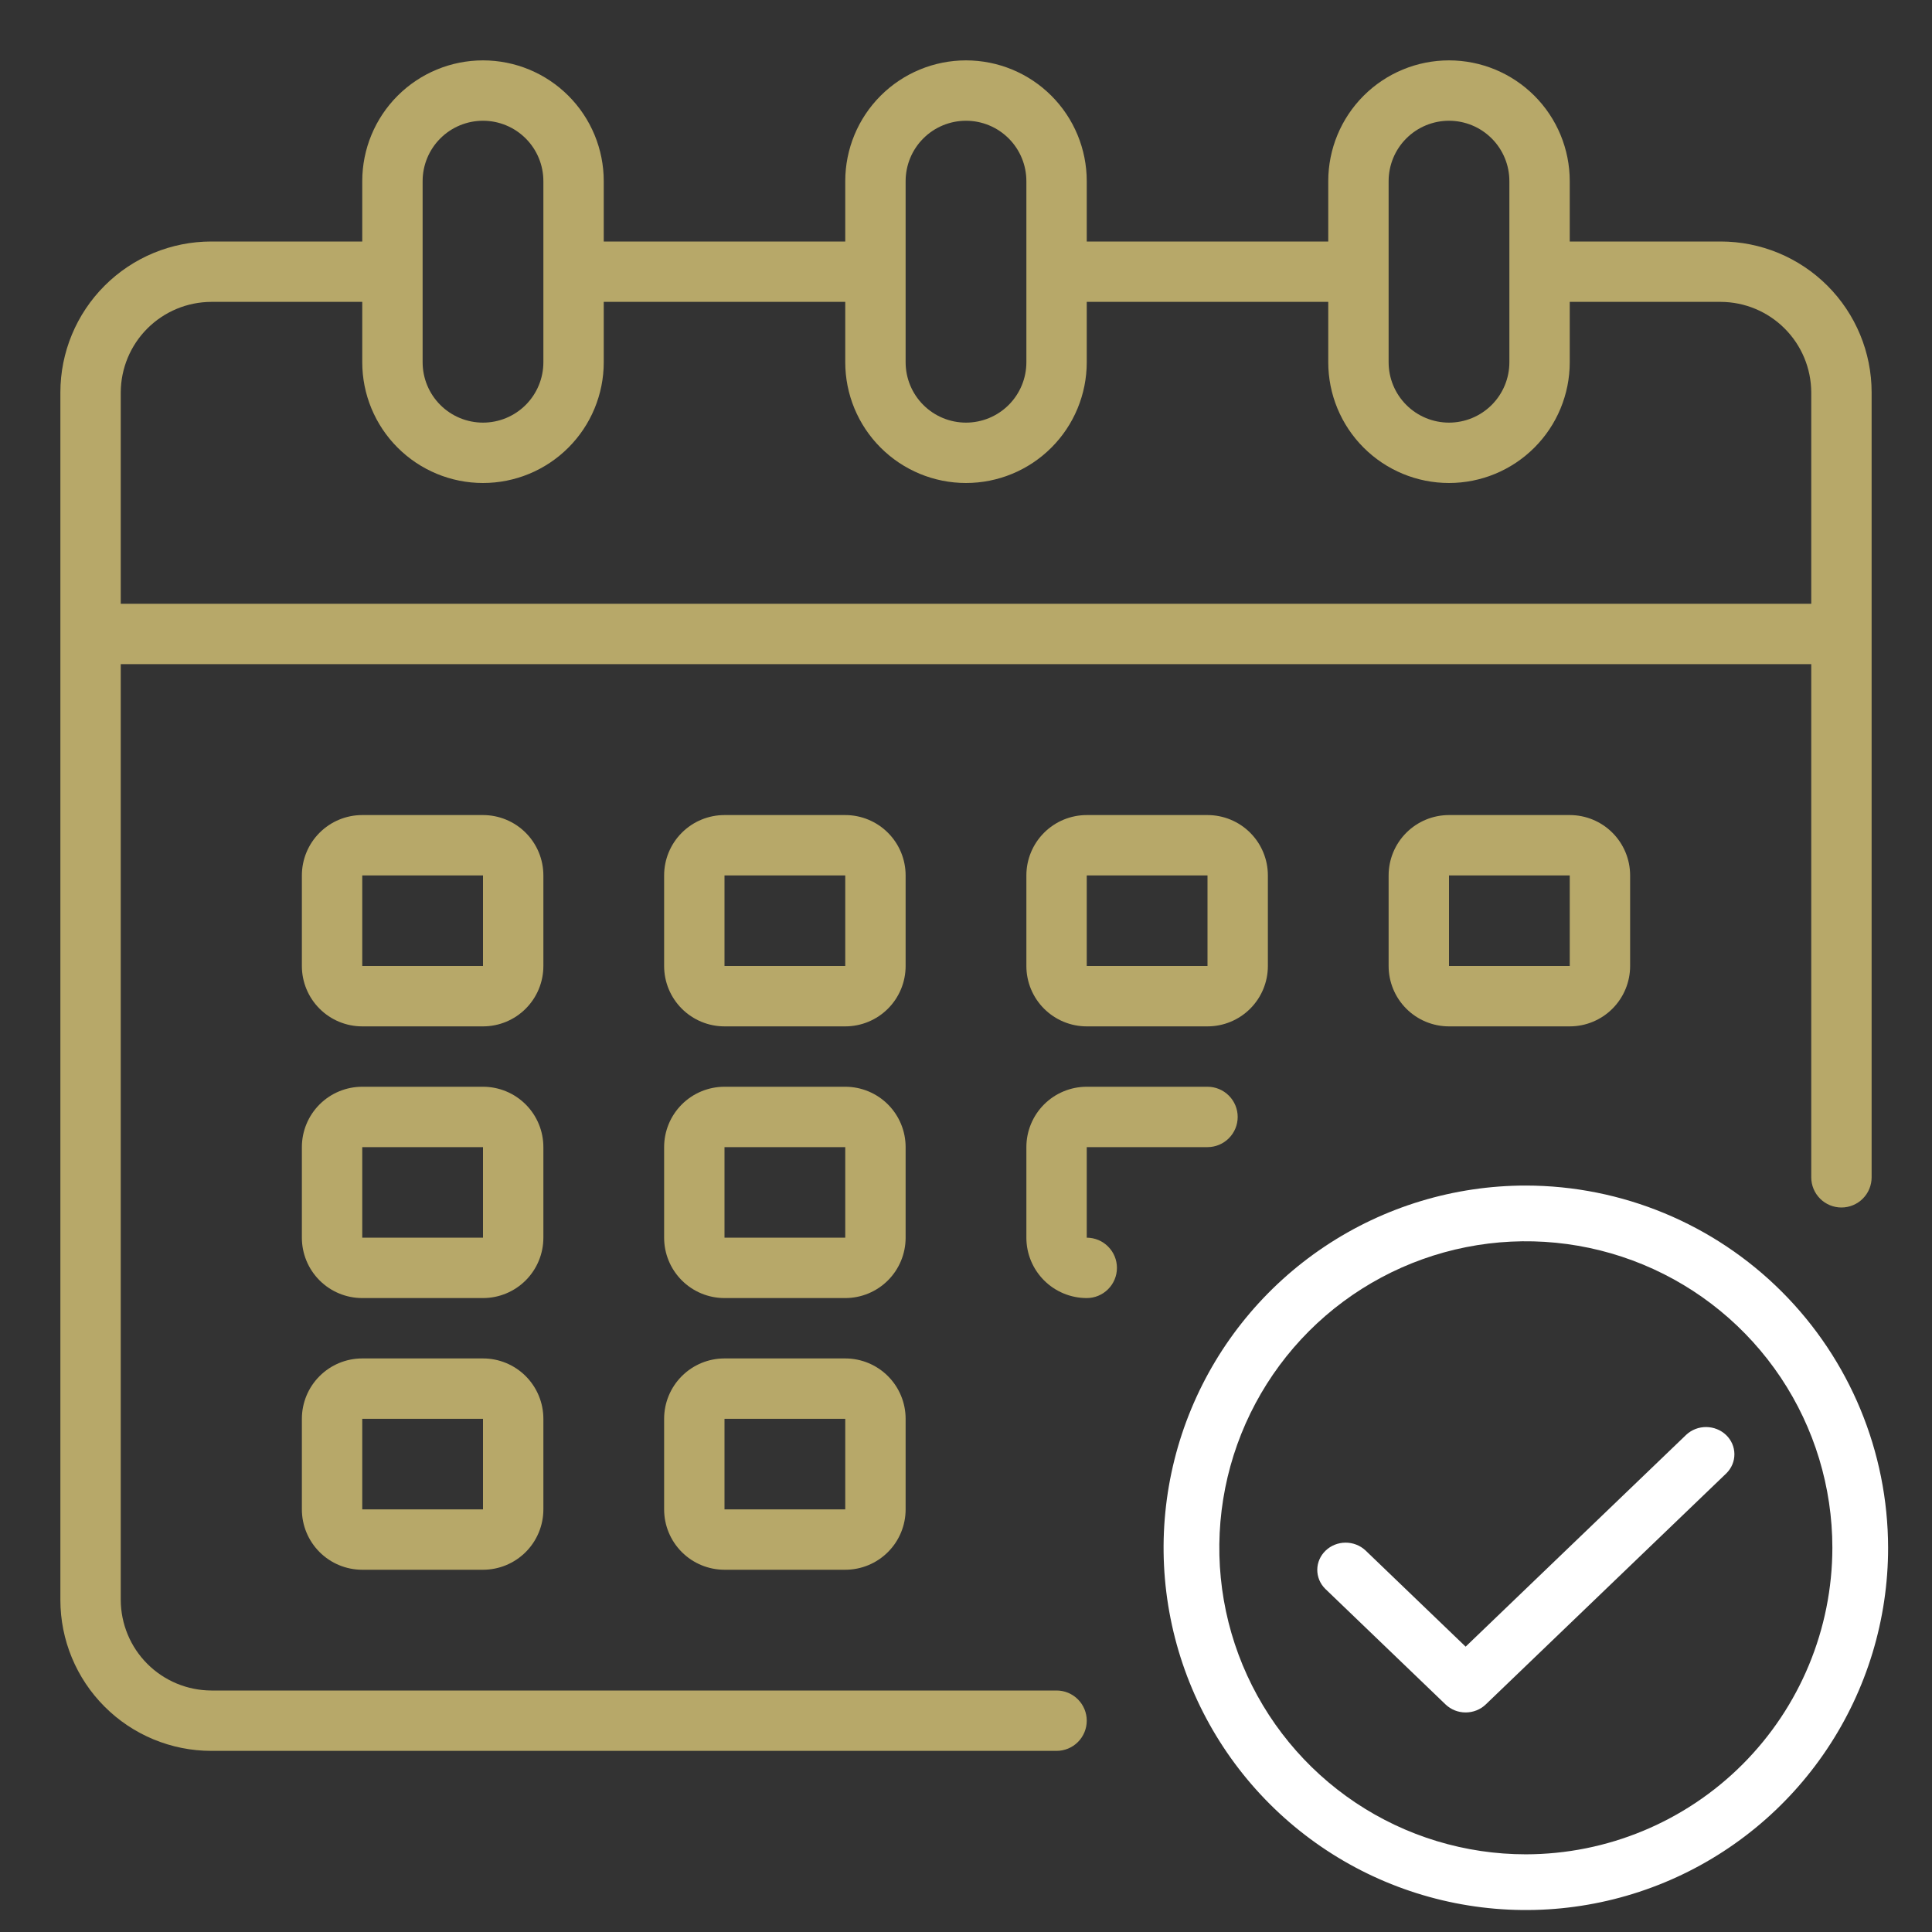
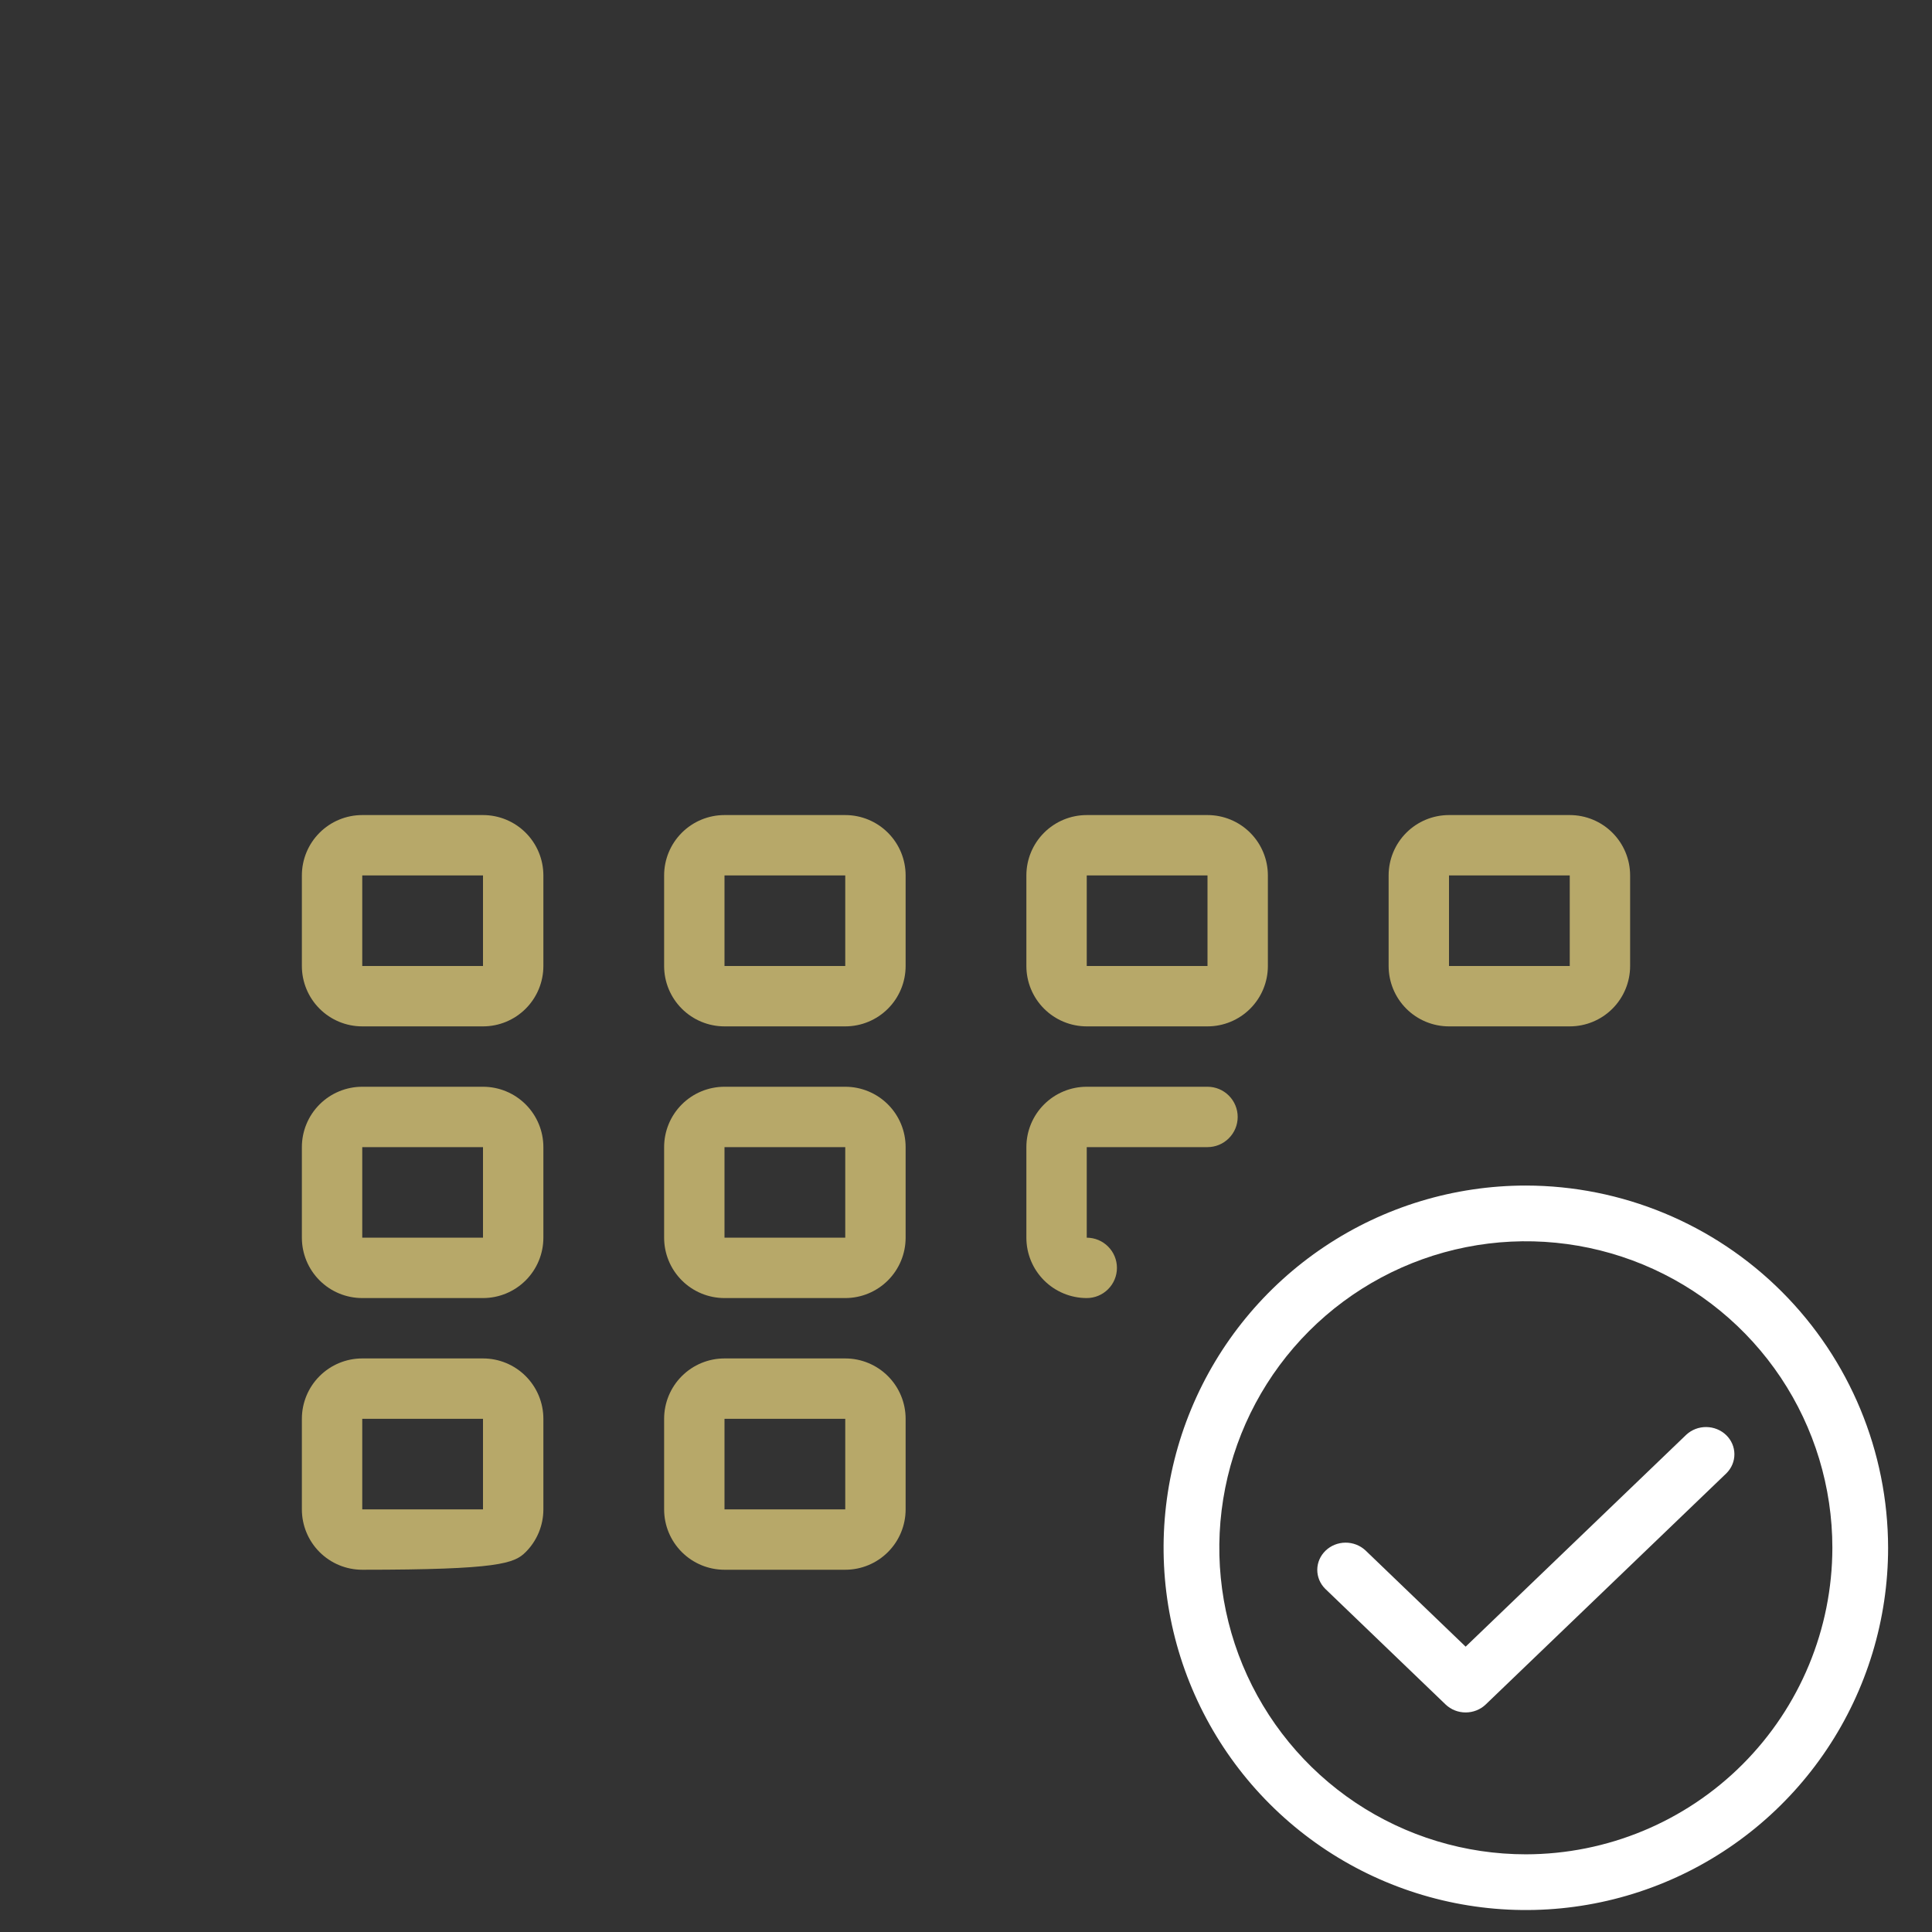
<svg xmlns="http://www.w3.org/2000/svg" width="72" height="72" viewBox="0 0 72 72" fill="none">
  <rect x="0" y="0" width="72" height="72" fill="#333333" stroke="none" />
-   <path d="M64.125 9H58.5V6.75C58.5 5.557 58.026 4.412 57.182 3.568C56.338 2.724 55.194 2.25 54 2.25C52.806 2.25 51.662 2.724 50.818 3.568C49.974 4.412 49.5 5.557 49.5 6.75V9H40.5V6.75C40.5 5.557 40.026 4.412 39.182 3.568C38.338 2.724 37.194 2.25 36 2.25C34.806 2.25 33.662 2.724 32.818 3.568C31.974 4.412 31.5 5.557 31.5 6.75V9H22.5V6.75C22.5 5.557 22.026 4.412 21.182 3.568C20.338 2.724 19.194 2.25 18 2.25C16.806 2.25 15.662 2.724 14.818 3.568C13.974 4.412 13.5 5.557 13.5 6.75V9H7.875C6.383 9 4.952 9.593 3.898 10.648C2.843 11.702 2.25 13.133 2.25 14.625V59.625C2.25 61.117 2.843 62.548 3.898 63.602C4.952 64.657 6.383 65.25 7.875 65.25H39.375C39.673 65.25 39.959 65.132 40.17 64.921C40.382 64.71 40.5 64.423 40.5 64.125C40.5 63.827 40.382 63.541 40.17 63.33C39.959 63.118 39.673 63 39.375 63H7.875C6.981 62.997 6.124 62.641 5.491 62.008C4.859 61.376 4.503 60.519 4.5 59.625V24.75H67.5V43.875C67.5 44.173 67.618 44.459 67.829 44.67C68.04 44.882 68.327 45 68.625 45C68.923 45 69.21 44.882 69.421 44.67C69.632 44.459 69.75 44.173 69.75 43.875V14.625C69.75 13.133 69.157 11.702 68.103 10.648C67.048 9.593 65.617 9 64.125 9ZM51.75 6.75C51.75 6.153 51.987 5.581 52.409 5.159C52.831 4.737 53.403 4.5 54 4.5C54.597 4.5 55.169 4.737 55.591 5.159C56.013 5.581 56.25 6.153 56.25 6.75V13.5C56.25 14.097 56.013 14.669 55.591 15.091C55.169 15.513 54.597 15.75 54 15.75C53.403 15.75 52.831 15.513 52.409 15.091C51.987 14.669 51.75 14.097 51.75 13.5V6.75ZM33.75 6.75C33.75 6.153 33.987 5.581 34.409 5.159C34.831 4.737 35.403 4.5 36 4.5C36.597 4.5 37.169 4.737 37.591 5.159C38.013 5.581 38.25 6.153 38.25 6.75V13.5C38.25 14.097 38.013 14.669 37.591 15.091C37.169 15.513 36.597 15.75 36 15.75C35.403 15.75 34.831 15.513 34.409 15.091C33.987 14.669 33.75 14.097 33.75 13.5V6.75ZM15.75 6.75C15.75 6.153 15.987 5.581 16.409 5.159C16.831 4.737 17.403 4.5 18 4.5C18.597 4.5 19.169 4.737 19.591 5.159C20.013 5.581 20.25 6.153 20.25 6.75V13.5C20.25 14.097 20.013 14.669 19.591 15.091C19.169 15.513 18.597 15.75 18 15.75C17.403 15.75 16.831 15.513 16.409 15.091C15.987 14.669 15.75 14.097 15.75 13.5V6.75ZM67.5 22.5H4.5V14.625C4.503 13.731 4.859 12.874 5.491 12.242C6.124 11.609 6.981 11.253 7.875 11.25H13.5V13.5C13.5 14.694 13.974 15.838 14.818 16.682C15.662 17.526 16.806 18 18 18C19.194 18 20.338 17.526 21.182 16.682C22.026 15.838 22.5 14.694 22.5 13.5V11.25H31.5V13.5C31.5 14.694 31.974 15.838 32.818 16.682C33.662 17.526 34.806 18 36 18C37.194 18 38.338 17.526 39.182 16.682C40.026 15.838 40.5 14.694 40.5 13.5V11.25H49.5V13.5C49.5 14.694 49.974 15.838 50.818 16.682C51.662 17.526 52.806 18 54 18C55.194 18 56.338 17.526 57.182 16.682C58.026 15.838 58.5 14.694 58.5 13.5V11.25H64.125C65.019 11.253 65.876 11.609 66.508 12.242C67.141 12.874 67.497 13.731 67.5 14.625V22.5Z" fill="#B7A869" />
  <path d="M33.75 32.625C33.75 32.028 33.513 31.456 33.091 31.034C32.669 30.612 32.097 30.375 31.5 30.375H27C26.403 30.375 25.831 30.612 25.409 31.034C24.987 31.456 24.75 32.028 24.75 32.625V36C24.75 36.597 24.987 37.169 25.409 37.591C25.831 38.013 26.403 38.25 27 38.25H31.5C32.097 38.25 32.669 38.013 33.091 37.591C33.513 37.169 33.75 36.597 33.75 36V32.625ZM27 36V32.625H31.5V36H27Z" fill="#B7A869" />
  <path d="M20.25 32.625C20.25 32.028 20.013 31.456 19.591 31.034C19.169 30.612 18.597 30.375 18 30.375H13.5C12.903 30.375 12.331 30.612 11.909 31.034C11.487 31.456 11.25 32.028 11.25 32.625V36C11.25 36.597 11.487 37.169 11.909 37.591C12.331 38.013 12.903 38.25 13.5 38.25H18C18.597 38.25 19.169 38.013 19.591 37.591C20.013 37.169 20.25 36.597 20.25 36V32.625ZM13.5 36V32.625H18V36H13.5Z" fill="#B7A869" />
  <path d="M58.5 38.25C59.097 38.25 59.669 38.013 60.091 37.591C60.513 37.169 60.75 36.597 60.75 36V32.625C60.75 32.028 60.513 31.456 60.091 31.034C59.669 30.612 59.097 30.375 58.5 30.375H54C53.403 30.375 52.831 30.612 52.409 31.034C51.987 31.456 51.75 32.028 51.75 32.625V36C51.75 36.597 51.987 37.169 52.409 37.591C52.831 38.013 53.403 38.25 54 38.25H58.5ZM54 32.625H58.5V36H54V32.625Z" fill="#B7A869" />
  <path d="M33.75 42.75C33.75 42.153 33.513 41.581 33.091 41.159C32.669 40.737 32.097 40.5 31.5 40.5H27C26.403 40.5 25.831 40.737 25.409 41.159C24.987 41.581 24.75 42.153 24.75 42.75V46.125C24.75 46.722 24.987 47.294 25.409 47.716C25.831 48.138 26.403 48.375 27 48.375H31.5C32.097 48.375 32.669 48.138 33.091 47.716C33.513 47.294 33.75 46.722 33.75 46.125V42.75ZM27 46.125V42.75H31.5V46.125H27Z" fill="#B7A869" />
  <path d="M20.25 42.75C20.25 42.153 20.013 41.581 19.591 41.159C19.169 40.737 18.597 40.5 18 40.5H13.5C12.903 40.5 12.331 40.737 11.909 41.159C11.487 41.581 11.25 42.153 11.25 42.75V46.125C11.25 46.722 11.487 47.294 11.909 47.716C12.331 48.138 12.903 48.375 13.5 48.375H18C18.597 48.375 19.169 48.138 19.591 47.716C20.013 47.294 20.25 46.722 20.25 46.125V42.75ZM13.5 46.125V42.75H18V46.125H13.5Z" fill="#B7A869" />
  <path d="M31.5 50.625H27C26.403 50.625 25.831 50.862 25.409 51.284C24.987 51.706 24.75 52.278 24.75 52.875V56.25C24.75 56.847 24.987 57.419 25.409 57.841C25.831 58.263 26.403 58.5 27 58.5H31.5C32.097 58.5 32.669 58.263 33.091 57.841C33.513 57.419 33.75 56.847 33.75 56.25V52.875C33.75 52.278 33.513 51.706 33.091 51.284C32.669 50.862 32.097 50.625 31.5 50.625ZM27 56.25V52.875H31.5V56.25H27Z" fill="#B7A869" />
  <path d="M40.5 38.25H45C45.597 38.25 46.169 38.013 46.591 37.591C47.013 37.169 47.25 36.597 47.25 36V32.625C47.25 32.028 47.013 31.456 46.591 31.034C46.169 30.612 45.597 30.375 45 30.375H40.5C39.903 30.375 39.331 30.612 38.909 31.034C38.487 31.456 38.25 32.028 38.25 32.625V36C38.25 36.597 38.487 37.169 38.909 37.591C39.331 38.013 39.903 38.25 40.5 38.25ZM40.5 32.625H45V36H40.5V32.625Z" fill="#B7A869" />
  <path d="M38.25 46.125C38.25 46.722 38.487 47.294 38.909 47.716C39.331 48.138 39.903 48.375 40.5 48.375C40.798 48.375 41.084 48.257 41.295 48.045C41.507 47.834 41.625 47.548 41.625 47.25C41.625 46.952 41.507 46.666 41.295 46.455C41.084 46.243 40.798 46.125 40.5 46.125V42.75H45C45.298 42.75 45.584 42.632 45.795 42.42C46.007 42.209 46.125 41.923 46.125 41.625C46.125 41.327 46.007 41.041 45.795 40.83C45.584 40.618 45.298 40.5 45 40.5H40.5C39.903 40.5 39.331 40.737 38.909 41.159C38.487 41.581 38.25 42.153 38.25 42.75V46.125Z" fill="#B7A869" />
-   <path d="M18 50.625H13.5C12.903 50.625 12.331 50.862 11.909 51.284C11.487 51.706 11.25 52.278 11.25 52.875V56.25C11.25 56.847 11.487 57.419 11.909 57.841C12.331 58.263 12.903 58.5 13.5 58.5H18C18.597 58.5 19.169 58.263 19.591 57.841C20.013 57.419 20.25 56.847 20.25 56.25V52.875C20.25 52.278 20.013 51.706 19.591 51.284C19.169 50.862 18.597 50.625 18 50.625ZM13.5 56.25V52.875H18V56.25H13.5Z" fill="#B7A869" />
+   <path d="M18 50.625H13.5C12.903 50.625 12.331 50.862 11.909 51.284C11.487 51.706 11.25 52.278 11.25 52.875V56.25C11.25 56.847 11.487 57.419 11.909 57.841C12.331 58.263 12.903 58.5 13.5 58.5C18.597 58.5 19.169 58.263 19.591 57.841C20.013 57.419 20.25 56.847 20.25 56.25V52.875C20.25 52.278 20.013 51.706 19.591 51.284C19.169 50.862 18.597 50.625 18 50.625ZM13.5 56.25V52.875H18V56.25H13.5Z" fill="#B7A869" />
  <path d="M56.864 44.182C54.194 44.182 51.583 44.973 49.363 46.457C47.143 47.94 45.413 50.049 44.391 52.515C43.369 54.982 43.102 57.697 43.623 60.315C44.144 62.934 45.43 65.34 47.318 67.228C49.206 69.116 51.611 70.401 54.23 70.922C56.849 71.443 59.563 71.176 62.03 70.154C64.497 69.132 66.605 67.402 68.088 65.182C69.572 62.962 70.364 60.352 70.364 57.682C70.359 54.102 68.936 50.671 66.405 48.14C63.874 45.609 60.443 44.186 56.864 44.182ZM56.864 69.105C54.604 69.105 52.396 68.435 50.517 67.18C48.639 65.924 47.175 64.14 46.31 62.053C45.445 59.966 45.219 57.669 45.66 55.453C46.101 53.237 47.189 51.202 48.786 49.604C50.384 48.007 52.419 46.919 54.635 46.478C56.851 46.037 59.148 46.264 61.235 47.128C63.322 47.993 65.106 49.457 66.362 51.335C67.617 53.214 68.287 55.422 68.287 57.682C68.283 60.71 67.078 63.614 64.937 65.755C62.795 67.897 59.892 69.101 56.864 69.105Z" fill="white" />
  <path d="M62.844 53.467L54.62 61.366L50.883 57.775C50.683 57.59 50.416 57.488 50.139 57.49C49.862 57.492 49.597 57.599 49.401 57.788C49.205 57.976 49.093 58.23 49.091 58.497C49.089 58.763 49.195 59.02 49.388 59.211L53.873 63.521C54.071 63.711 54.34 63.818 54.62 63.818C54.901 63.818 55.17 63.711 55.368 63.521L64.34 54.903C64.532 54.711 64.639 54.455 64.636 54.188C64.634 53.922 64.523 53.667 64.327 53.479C64.13 53.291 63.865 53.184 63.588 53.182C63.311 53.179 63.044 53.282 62.844 53.467Z" fill="white" />
</svg>